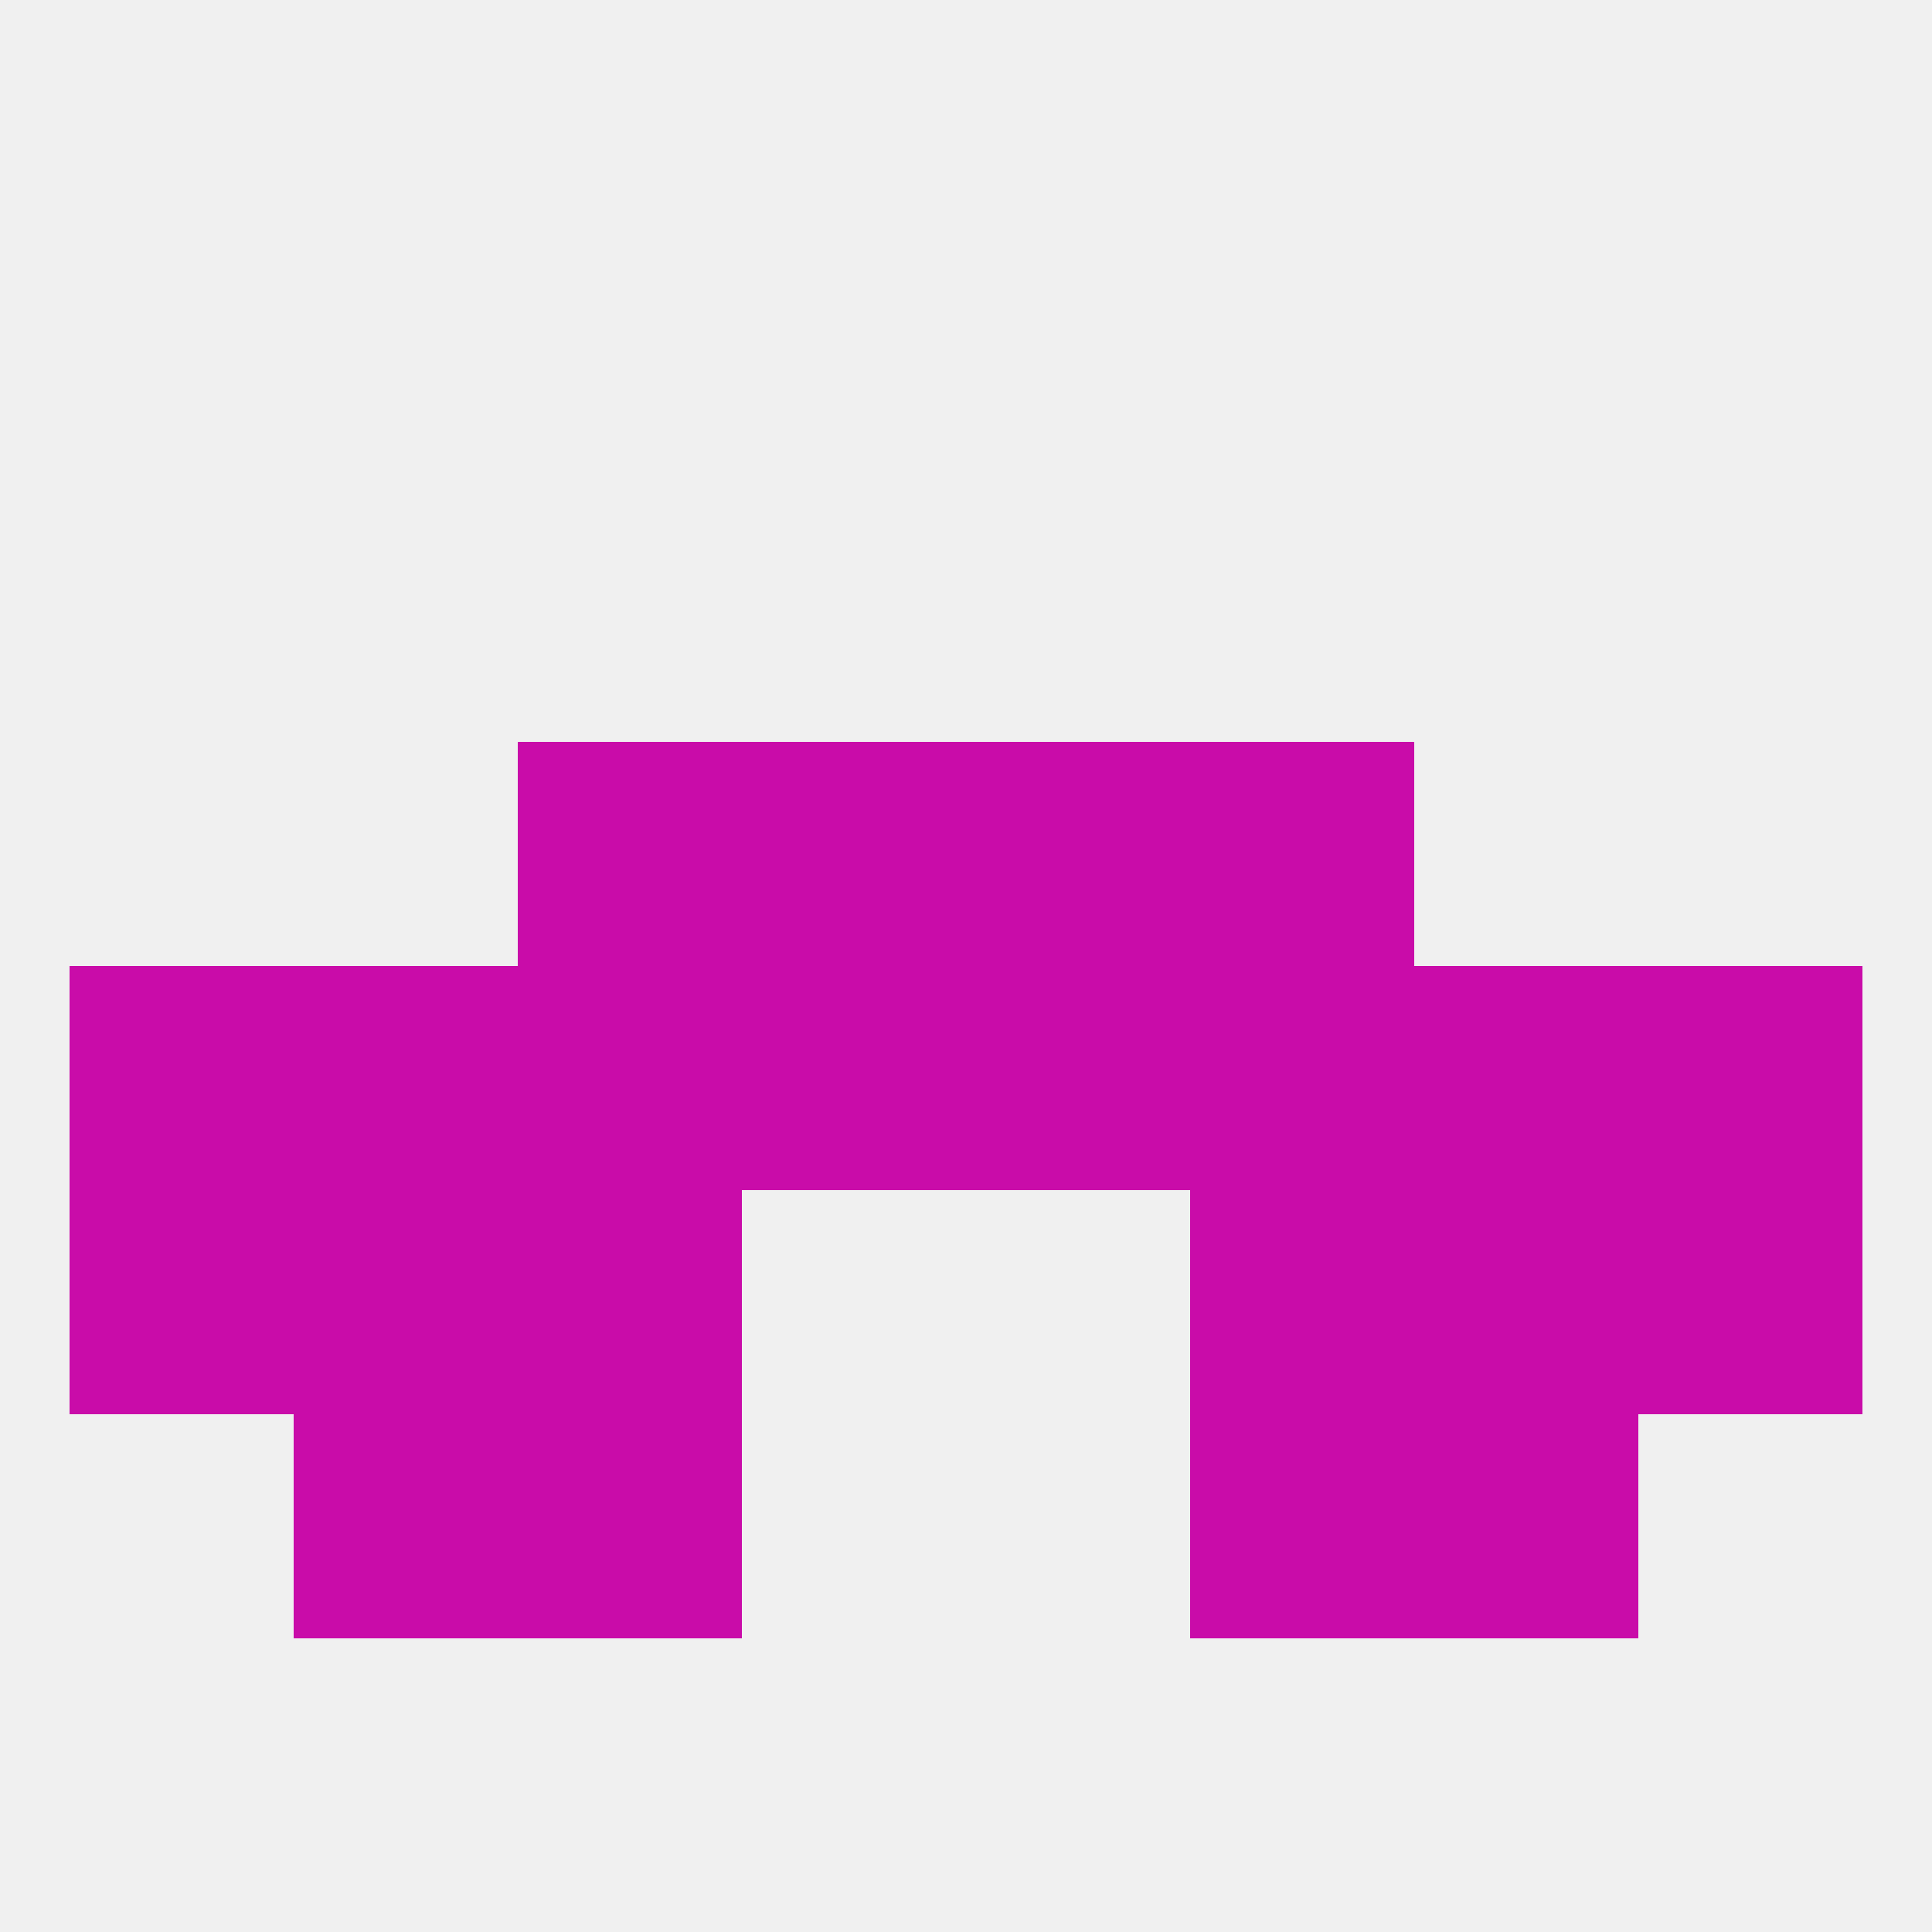
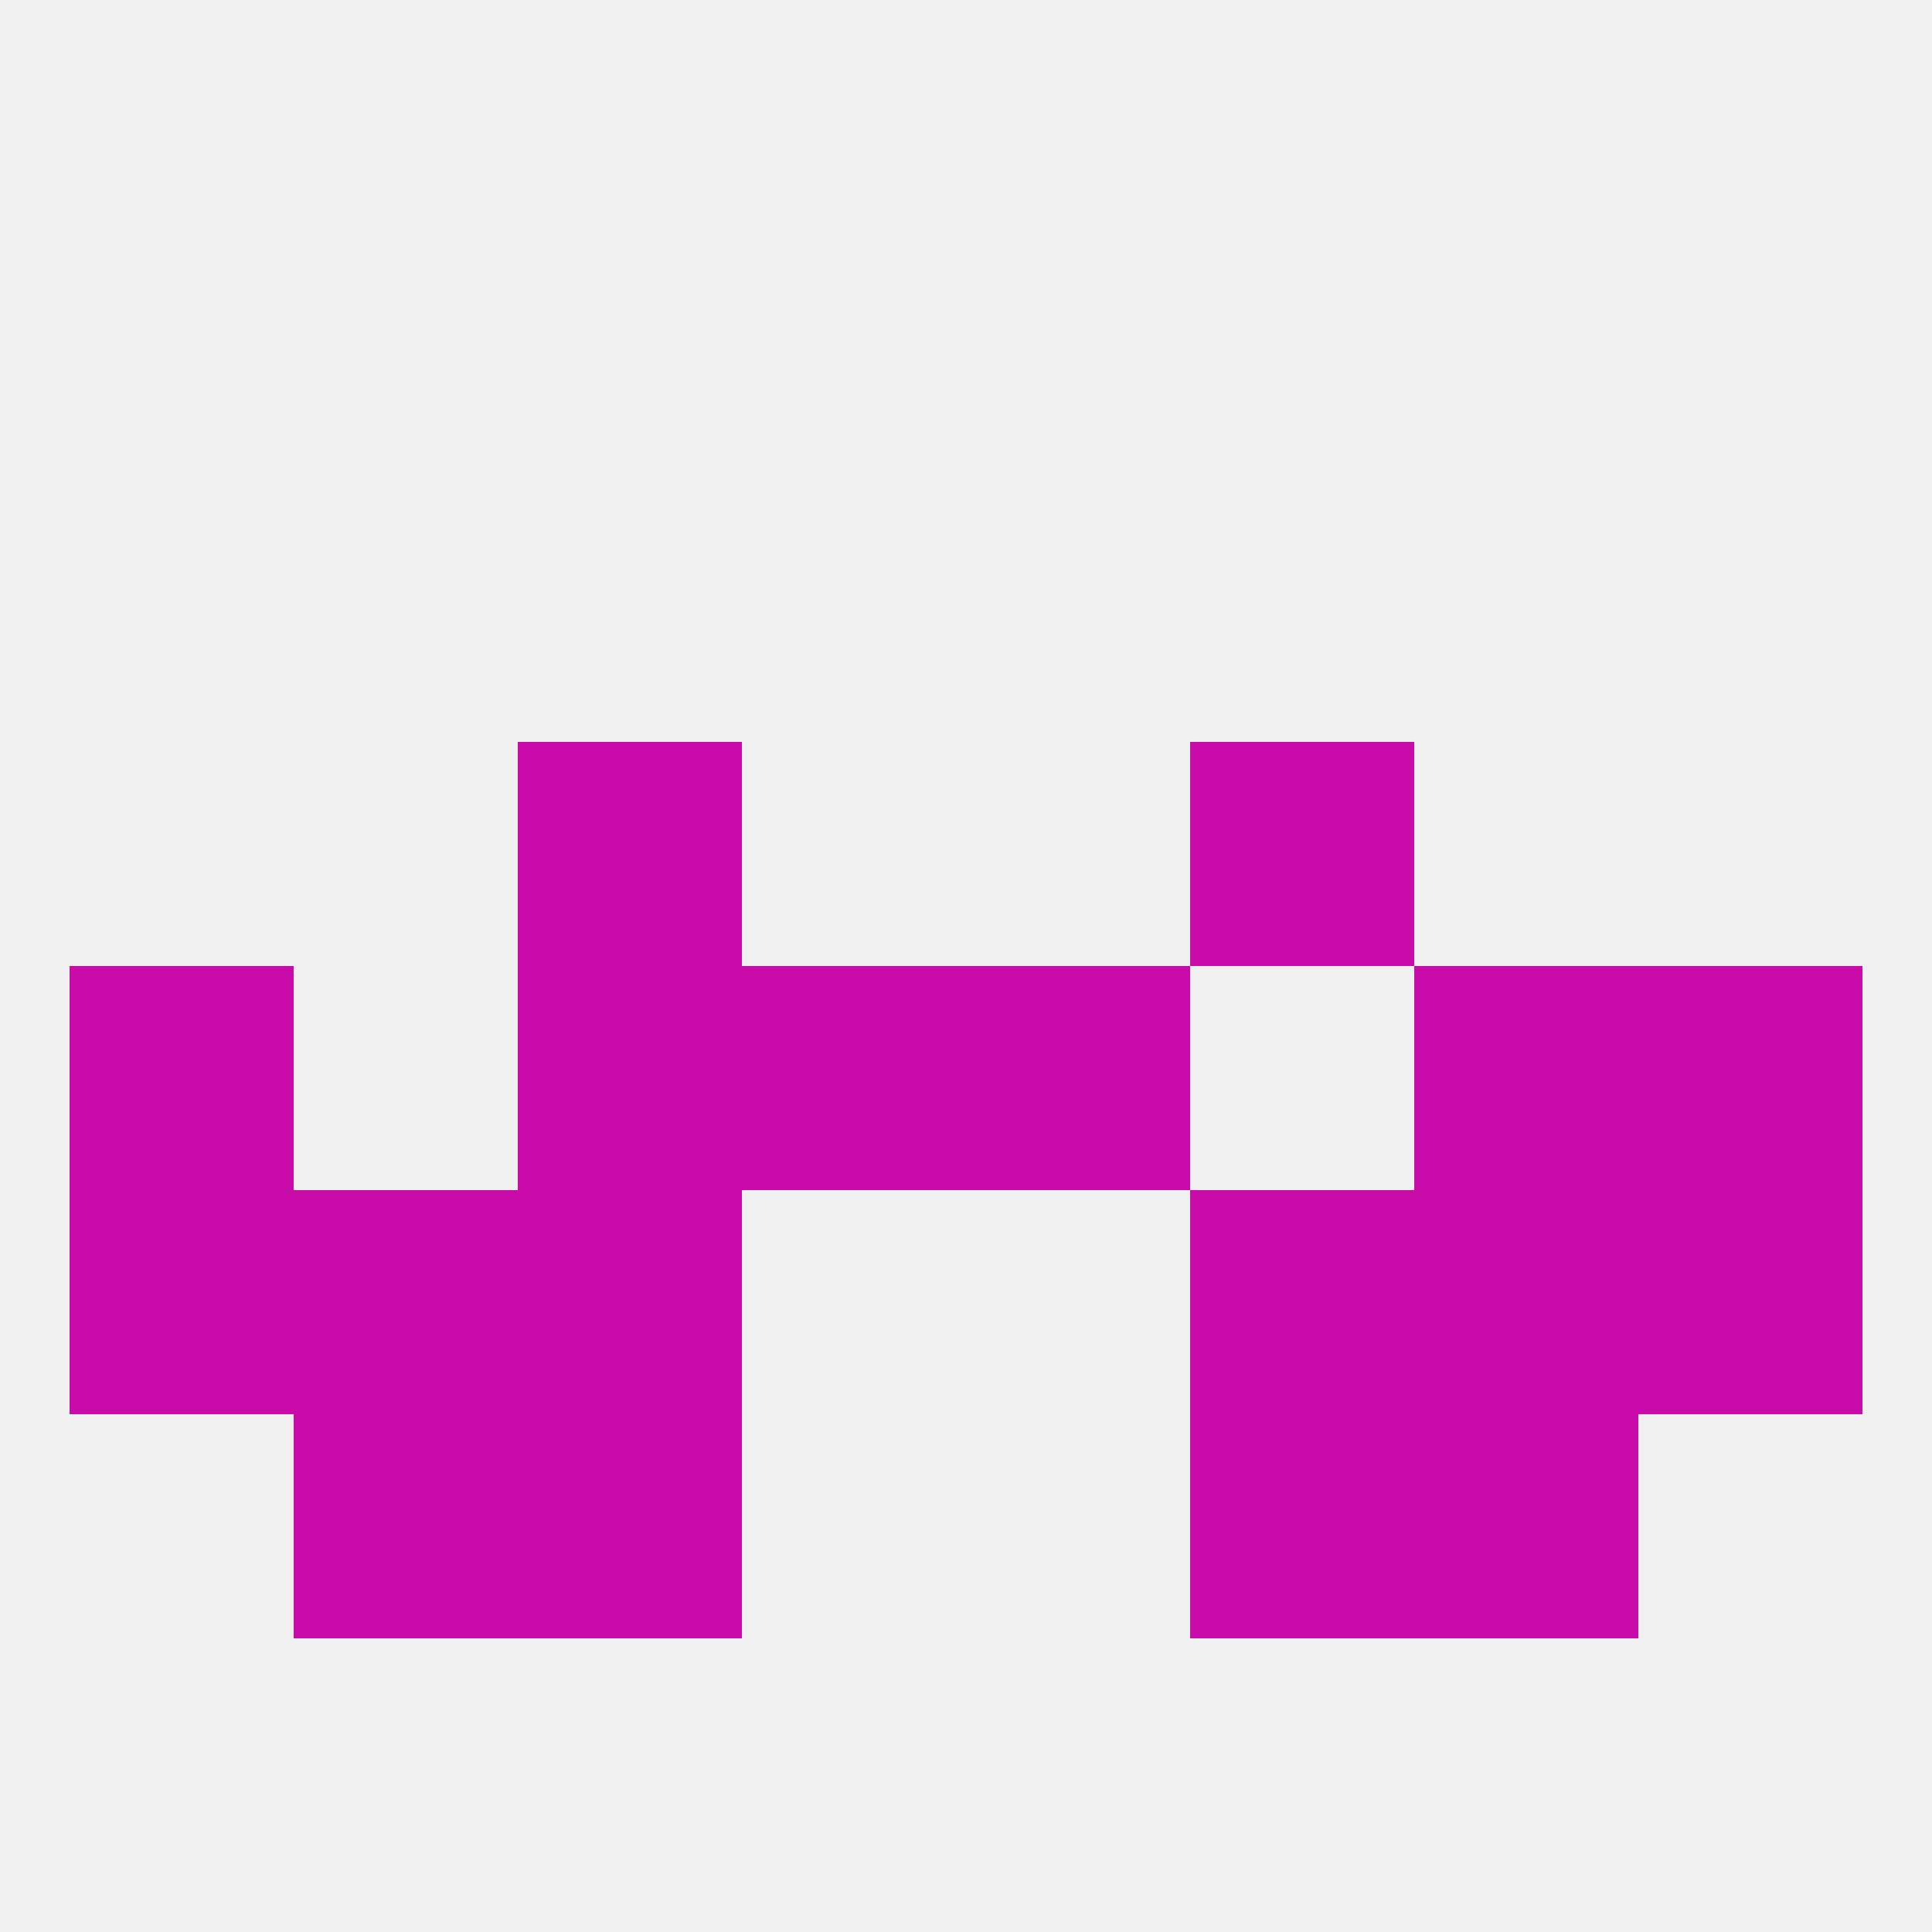
<svg xmlns="http://www.w3.org/2000/svg" version="1.1" baseprofile="full" width="250" height="250" viewBox="0 0 250 250">
  <rect width="100%" height="100%" fill="rgba(240,240,240,255)" />
  <rect x="38" y="183" width="29" height="29" fill="rgba(201,12,169,255)" />
  <rect x="183" y="183" width="29" height="29" fill="rgba(201,12,169,255)" />
  <rect x="67" y="183" width="29" height="29" fill="rgba(201,12,169,255)" />
  <rect x="154" y="183" width="29" height="29" fill="rgba(201,12,169,255)" />
  <rect x="9" y="125" width="29" height="29" fill="rgba(201,12,169,255)" />
  <rect x="125" y="125" width="29" height="29" fill="rgba(201,12,169,255)" />
  <rect x="212" y="125" width="29" height="29" fill="rgba(201,12,169,255)" />
  <rect x="96" y="125" width="29" height="29" fill="rgba(201,12,169,255)" />
  <rect x="67" y="125" width="29" height="29" fill="rgba(201,12,169,255)" />
-   <rect x="154" y="125" width="29" height="29" fill="rgba(201,12,169,255)" />
-   <rect x="38" y="125" width="29" height="29" fill="rgba(201,12,169,255)" />
  <rect x="183" y="125" width="29" height="29" fill="rgba(201,12,169,255)" />
  <rect x="183" y="154" width="29" height="29" fill="rgba(201,12,169,255)" />
  <rect x="67" y="154" width="29" height="29" fill="rgba(201,12,169,255)" />
  <rect x="154" y="154" width="29" height="29" fill="rgba(201,12,169,255)" />
  <rect x="9" y="154" width="29" height="29" fill="rgba(201,12,169,255)" />
  <rect x="212" y="154" width="29" height="29" fill="rgba(201,12,169,255)" />
  <rect x="38" y="154" width="29" height="29" fill="rgba(201,12,169,255)" />
-   <rect x="96" y="96" width="29" height="29" fill="rgba(201,12,169,255)" />
-   <rect x="125" y="96" width="29" height="29" fill="rgba(201,12,169,255)" />
  <rect x="67" y="96" width="29" height="29" fill="rgba(201,12,169,255)" />
  <rect x="154" y="96" width="29" height="29" fill="rgba(201,12,169,255)" />
</svg>